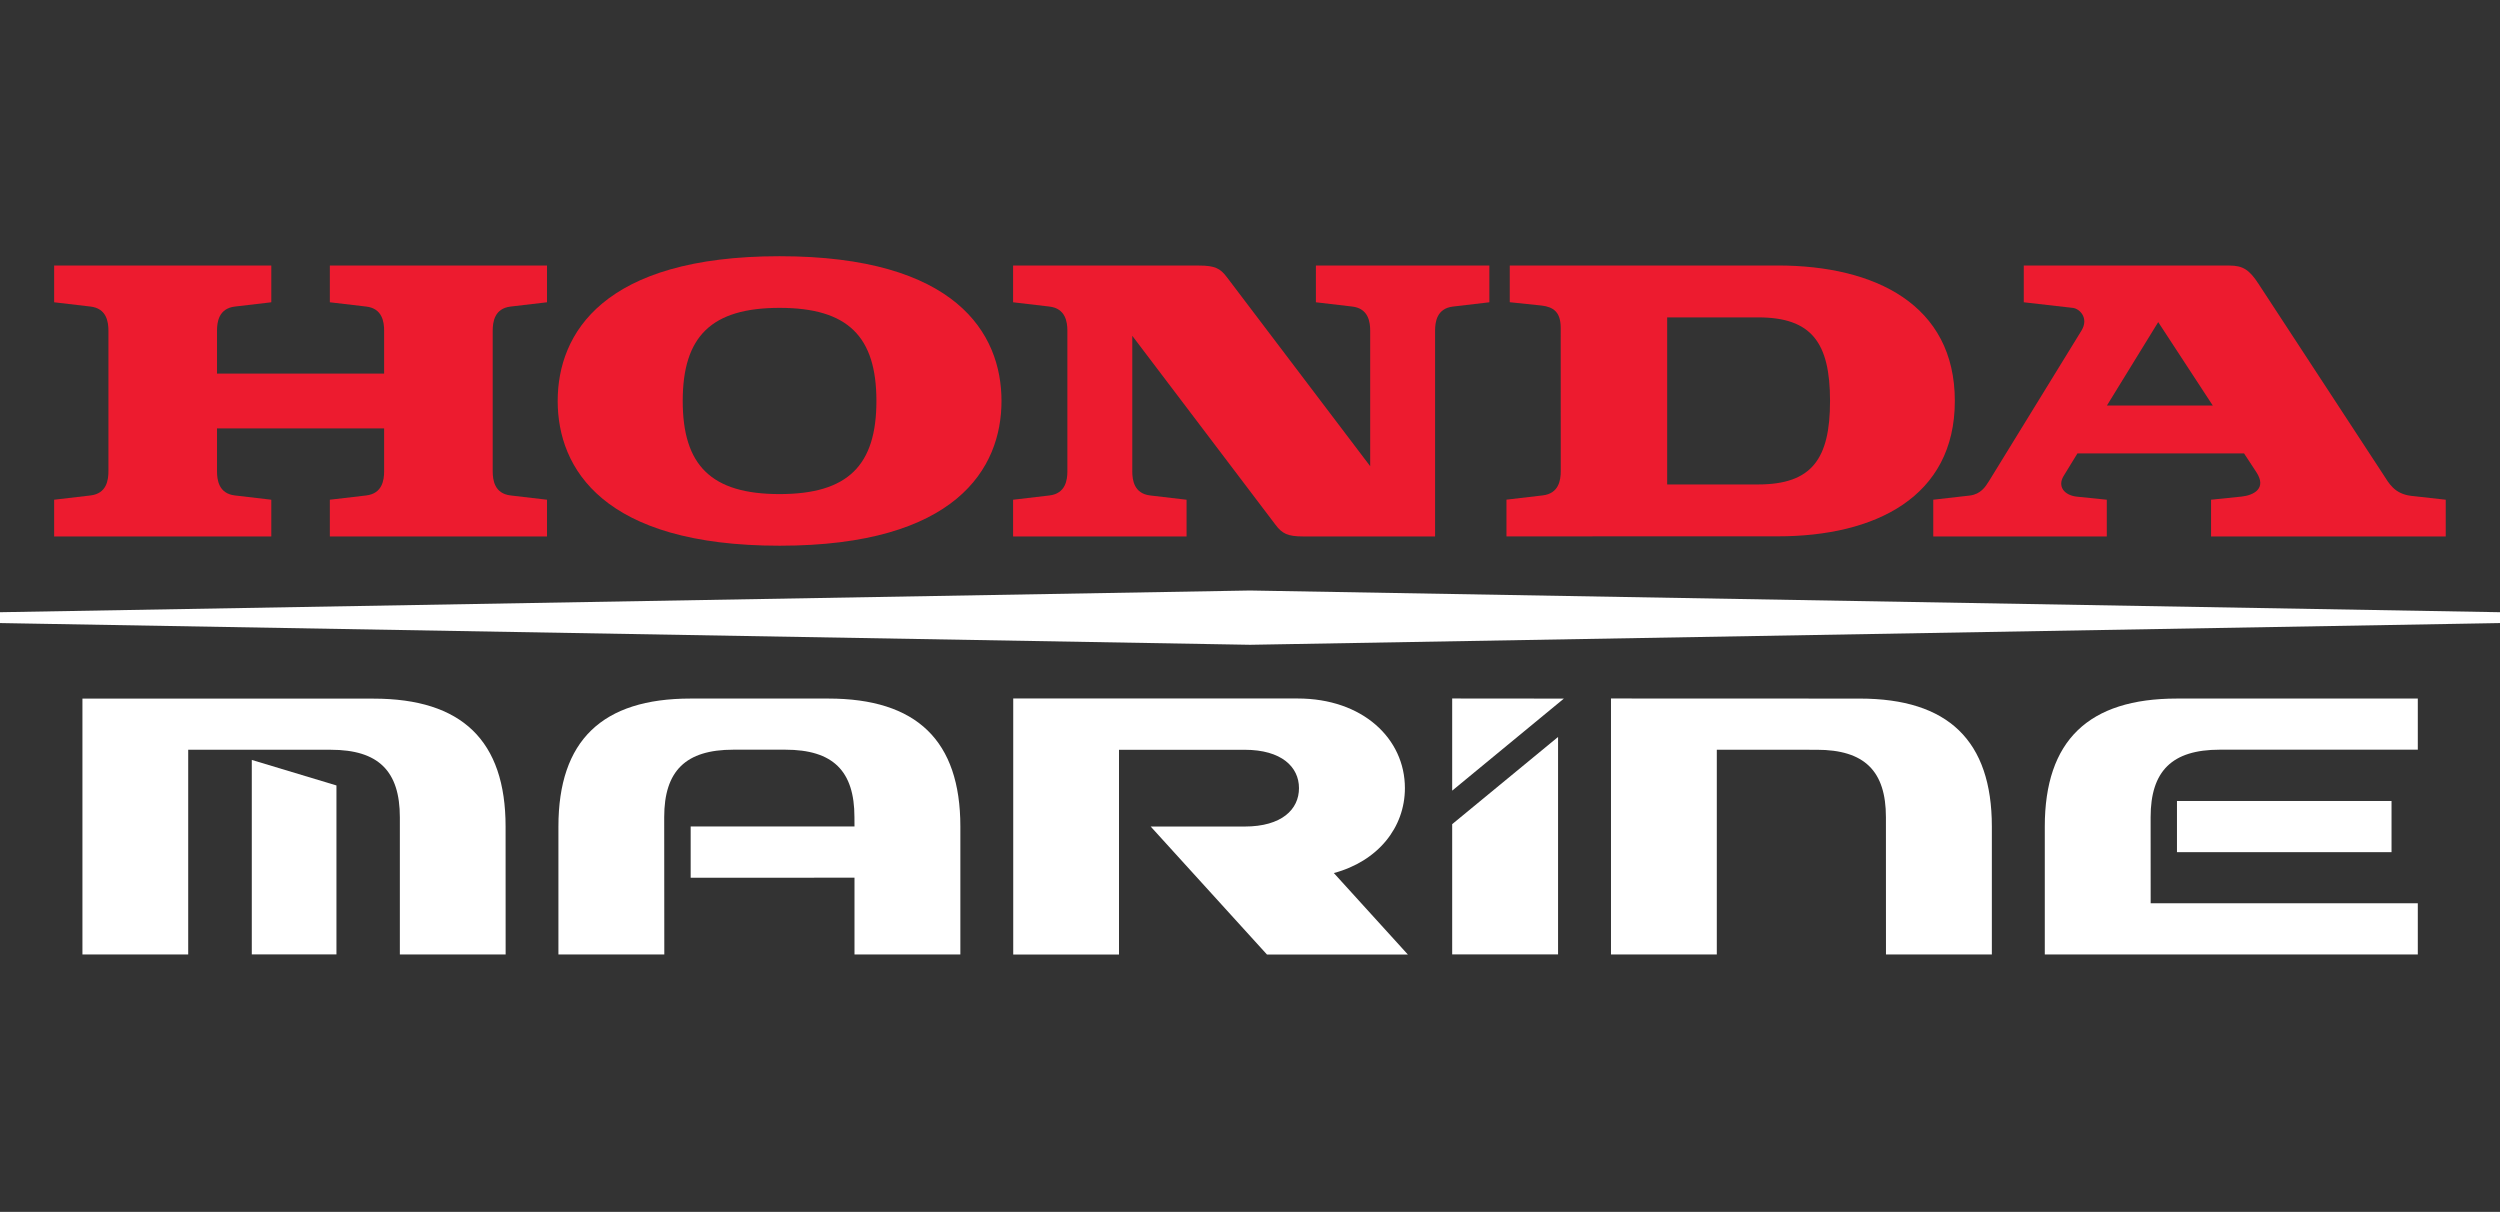
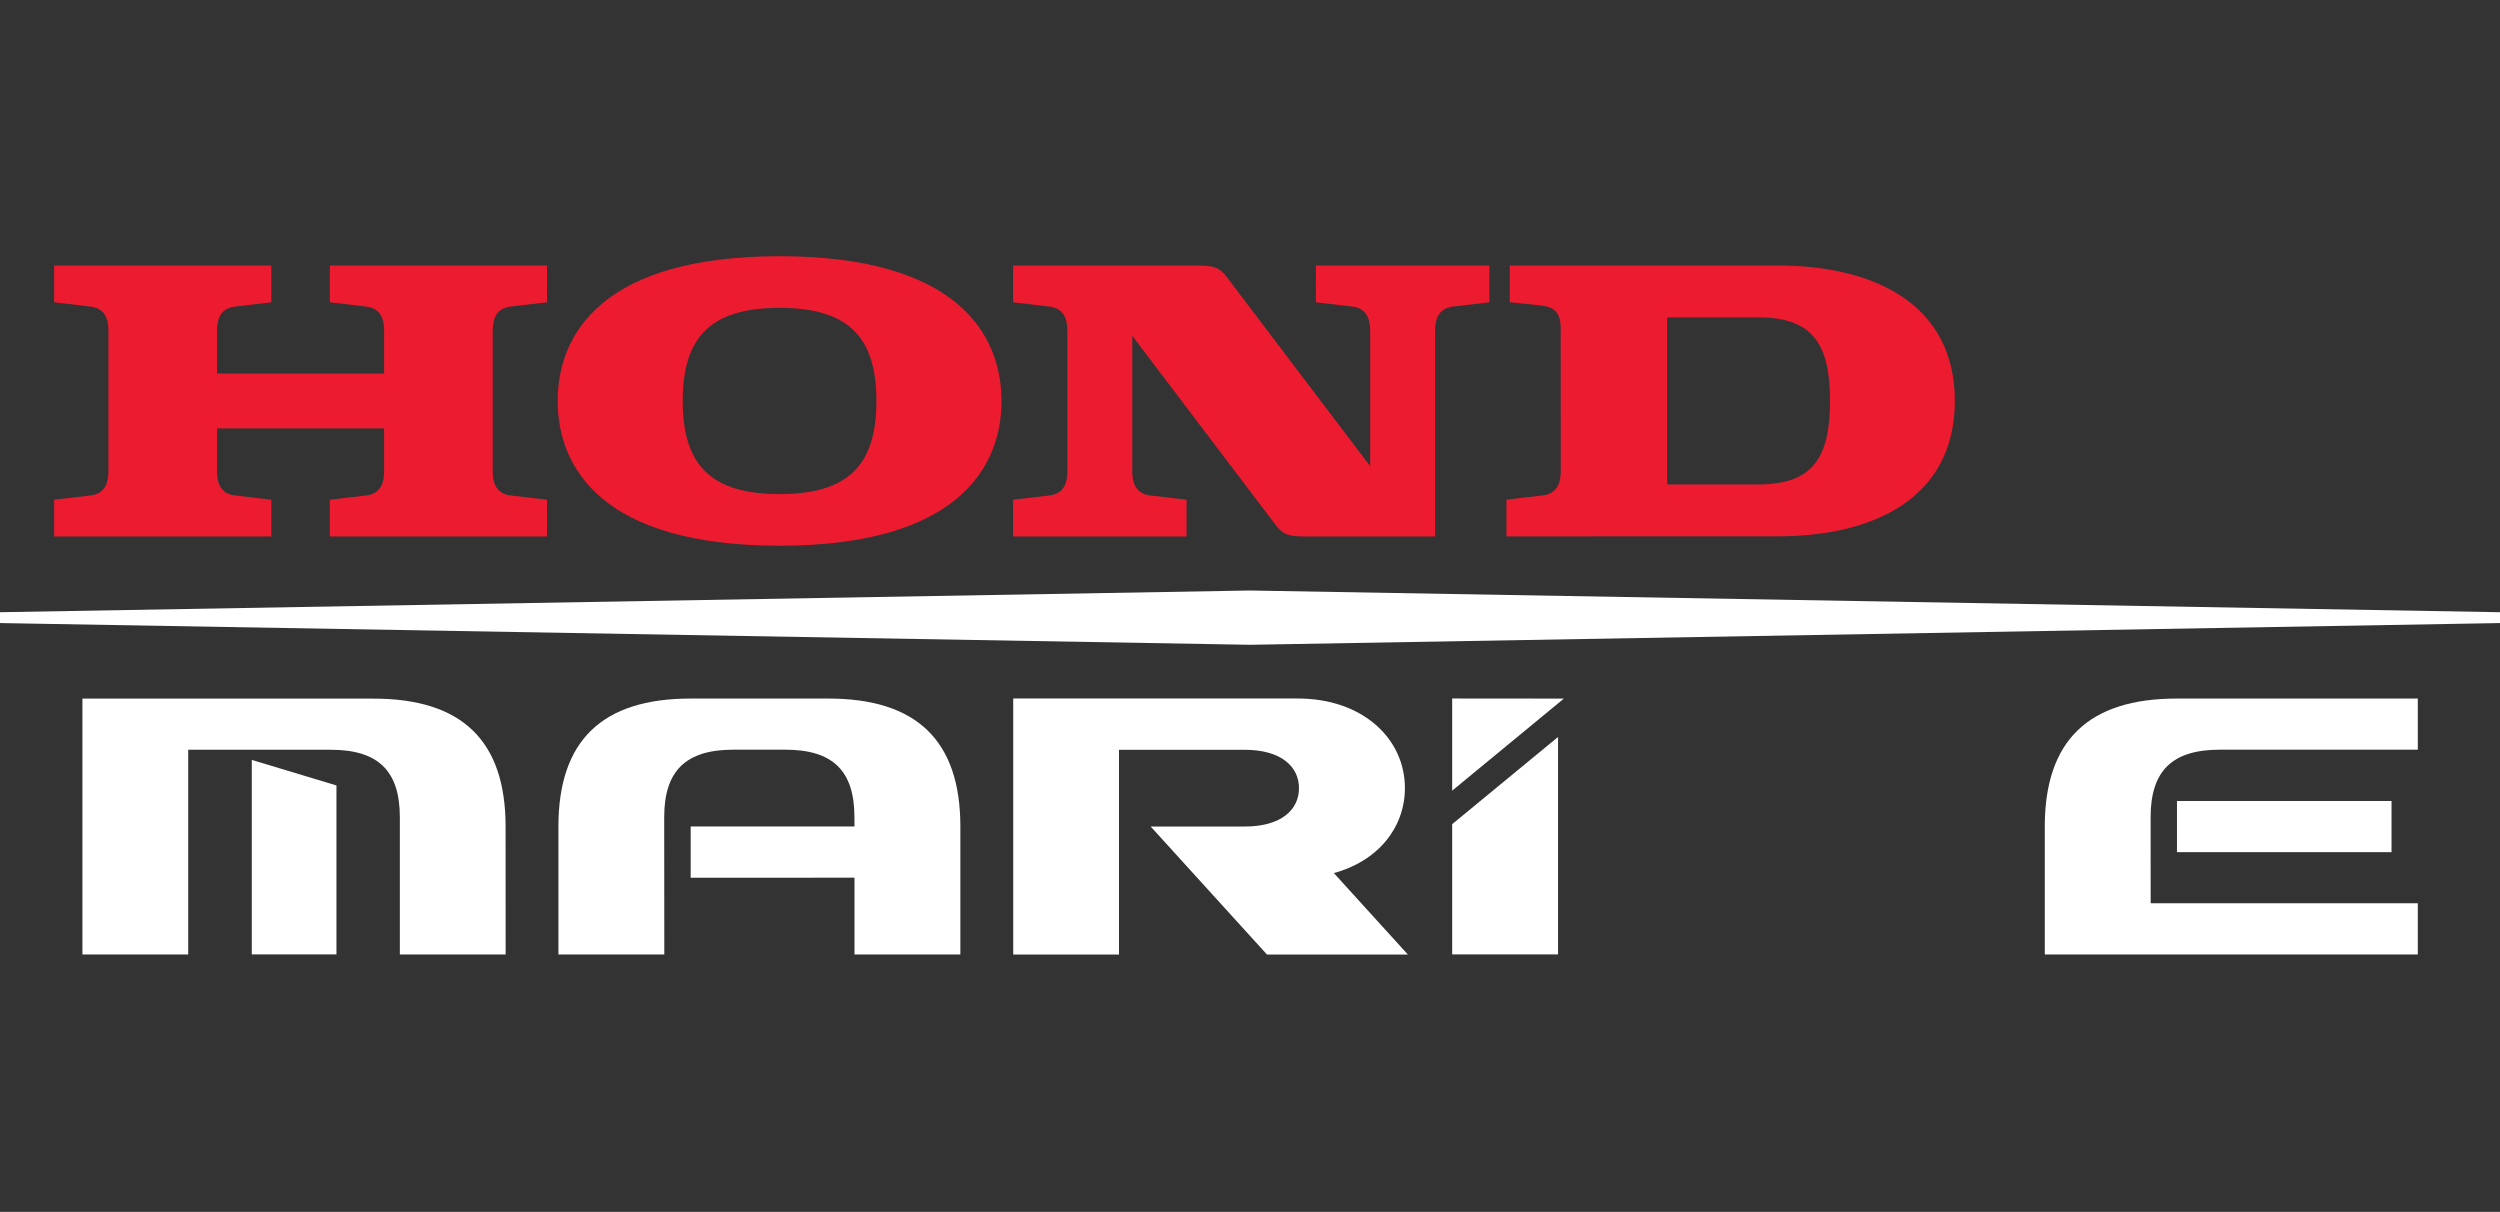
<svg xmlns="http://www.w3.org/2000/svg" width="295" height="143" viewBox="0 0 295 143" fill="none">
  <rect x="0" y="0" width="295" height="143" fill="#333333" stroke="none" />
  <path d="M38.921 35.669L43.202 36.172C45.121 36.389 45.327 37.996 45.327 39.023V44.083H25.607V39.023C25.607 37.995 25.814 36.39 27.733 36.172L32.013 35.669V31.336H6.389V35.669L10.669 36.172C12.588 36.389 12.795 37.996 12.795 39.023V55.613C12.795 56.641 12.588 58.247 10.669 58.465L6.389 58.967V63.301H32.013V58.967L27.733 58.465C25.814 58.248 25.607 56.641 25.607 55.613V50.554H45.327V55.613C45.327 56.641 45.12 58.247 43.202 58.465L38.921 58.967V63.301H64.546V58.967L60.265 58.465C58.346 58.248 58.139 56.641 58.139 55.613V39.023C58.139 37.995 58.346 36.39 60.265 36.172L64.546 35.669V31.336H38.921V35.669Z" fill="#ED1B2F" />
  <path d="M207.46 57.165L196.726 57.17V37.451H207.46C213.79 37.451 215.944 40.456 215.944 47.311C215.944 54.16 213.79 57.165 207.46 57.165ZM209.786 31.329H178.151V35.662L181.93 36.057C183.276 36.224 184.162 36.8 184.162 38.667L184.168 55.605C184.168 56.633 183.955 58.239 182.036 58.457L177.762 58.959V63.293L209.786 63.287C221.247 63.287 230.67 58.67 230.67 47.31C230.67 35.945 221.247 31.329 209.786 31.329Z" fill="#ED1B2F" />
-   <path d="M248.618 47.85L254.67 38.007L261.106 47.85H248.618ZM284.528 58.512C282.503 58.276 281.865 56.966 281.233 56.003L266.484 33.461C265.422 31.838 264.66 31.336 263.084 31.336H238.805V35.669L244.592 36.33C245.383 36.414 246.528 37.524 245.607 39.023L234.714 56.747C234.271 57.466 233.717 58.305 232.459 58.471L228.125 58.966V63.3H248.601V58.966L245.07 58.606C243.564 58.439 242.762 57.39 243.505 56.168L245.14 53.499H264.796L266.248 55.713C267.524 57.65 265.917 58.441 264.524 58.594L260.905 58.966V63.3H288.596V58.966L284.528 58.512Z" fill="#ED1B2F" />
  <path d="M155.277 35.669L159.558 36.172C161.471 36.389 161.683 37.996 161.683 39.023V55.011L144.762 32.694C144 31.673 143.339 31.337 141.52 31.337H119.545V35.67L123.82 36.172C125.738 36.39 125.951 37.997 125.951 39.024V55.614C125.951 56.642 125.738 58.247 123.82 58.466L119.545 58.968V63.301H140.015V58.968L135.734 58.466C133.815 58.248 133.609 56.642 133.609 55.614V39.626L150.524 61.943C151.292 62.964 151.947 63.301 153.772 63.301H153.922H169.339V39.023C169.339 37.996 169.544 36.39 171.464 36.172L175.745 35.669V31.336H155.275L155.277 35.669Z" fill="#ED1B2F" />
  <path d="M91.992 58.302C83.927 58.302 80.561 54.919 80.561 47.315C80.561 39.71 83.927 36.328 91.992 36.328C100.057 36.328 103.417 39.71 103.417 47.315C103.417 54.919 100.057 58.302 91.992 58.302ZM91.992 30.234C71.18 30.234 65.807 39.344 65.807 47.315C65.807 55.285 71.18 64.395 91.992 64.395C112.804 64.395 118.177 55.285 118.177 47.315C118.177 39.344 112.804 30.234 91.992 30.234Z" fill="#ED1B2F" />
  <path d="M147.512 76.085L295 73.522V72.242L147.494 69.68L0 72.242V73.522L147.512 76.085Z" fill="white" />
  <path d="M113.323 97.532C113.323 87.383 108.163 82.43 97.742 82.43H81.476C71.055 82.43 65.894 87.383 65.894 97.532V112.623H78.388L78.376 96.428C78.376 90.973 80.903 88.463 86.536 88.463H92.664C98.297 88.463 100.824 90.973 100.824 96.428L100.83 97.521H81.499V103.573L100.83 103.567V112.624H113.323V97.532Z" fill="white" />
-   <path d="M235.039 97.542C235.039 87.393 229.878 82.433 219.457 82.433L190.096 82.422V112.627H202.583V88.468L214.38 88.473C220.013 88.473 222.539 90.982 222.539 96.432L222.545 112.627H235.039V97.542Z" fill="white" />
  <path d="M22.208 88.472V112.625H9.727V82.438H44.078C54.499 82.438 59.659 87.385 59.659 97.534L59.665 112.625H47.183V96.442C47.183 90.993 44.662 88.472 39.029 88.472H22.208Z" fill="white" />
  <path d="M29.711 89.672V112.621H39.701V92.683L29.711 89.672Z" fill="white" />
  <path d="M157.395 103.021C162.591 101.622 165.779 97.66 165.779 92.996C165.779 87.157 160.796 82.422 153.126 82.422H119.561V112.633H132.042V88.474H146.868C151.225 88.474 153.28 90.499 153.28 93.002C153.28 95.499 151.26 97.531 146.868 97.531H135.78L149.501 112.633H166.127L157.395 103.021Z" fill="white" />
  <path d="M253.779 106.589H285.301V112.623H241.285V97.532C241.285 87.383 246.451 82.43 256.867 82.43H285.301V88.463H261.932C256.294 88.463 253.773 90.985 253.773 96.434L253.779 106.589Z" fill="white" />
  <path d="M256.883 100.555H282.2V94.516H256.883V100.555Z" fill="white" />
  <path d="M171.357 82.422V93.297L184.536 82.434L171.357 82.422Z" fill="white" />
  <path d="M171.357 97.251V112.62H183.851V86.961L171.357 97.251Z" fill="white" />
</svg>